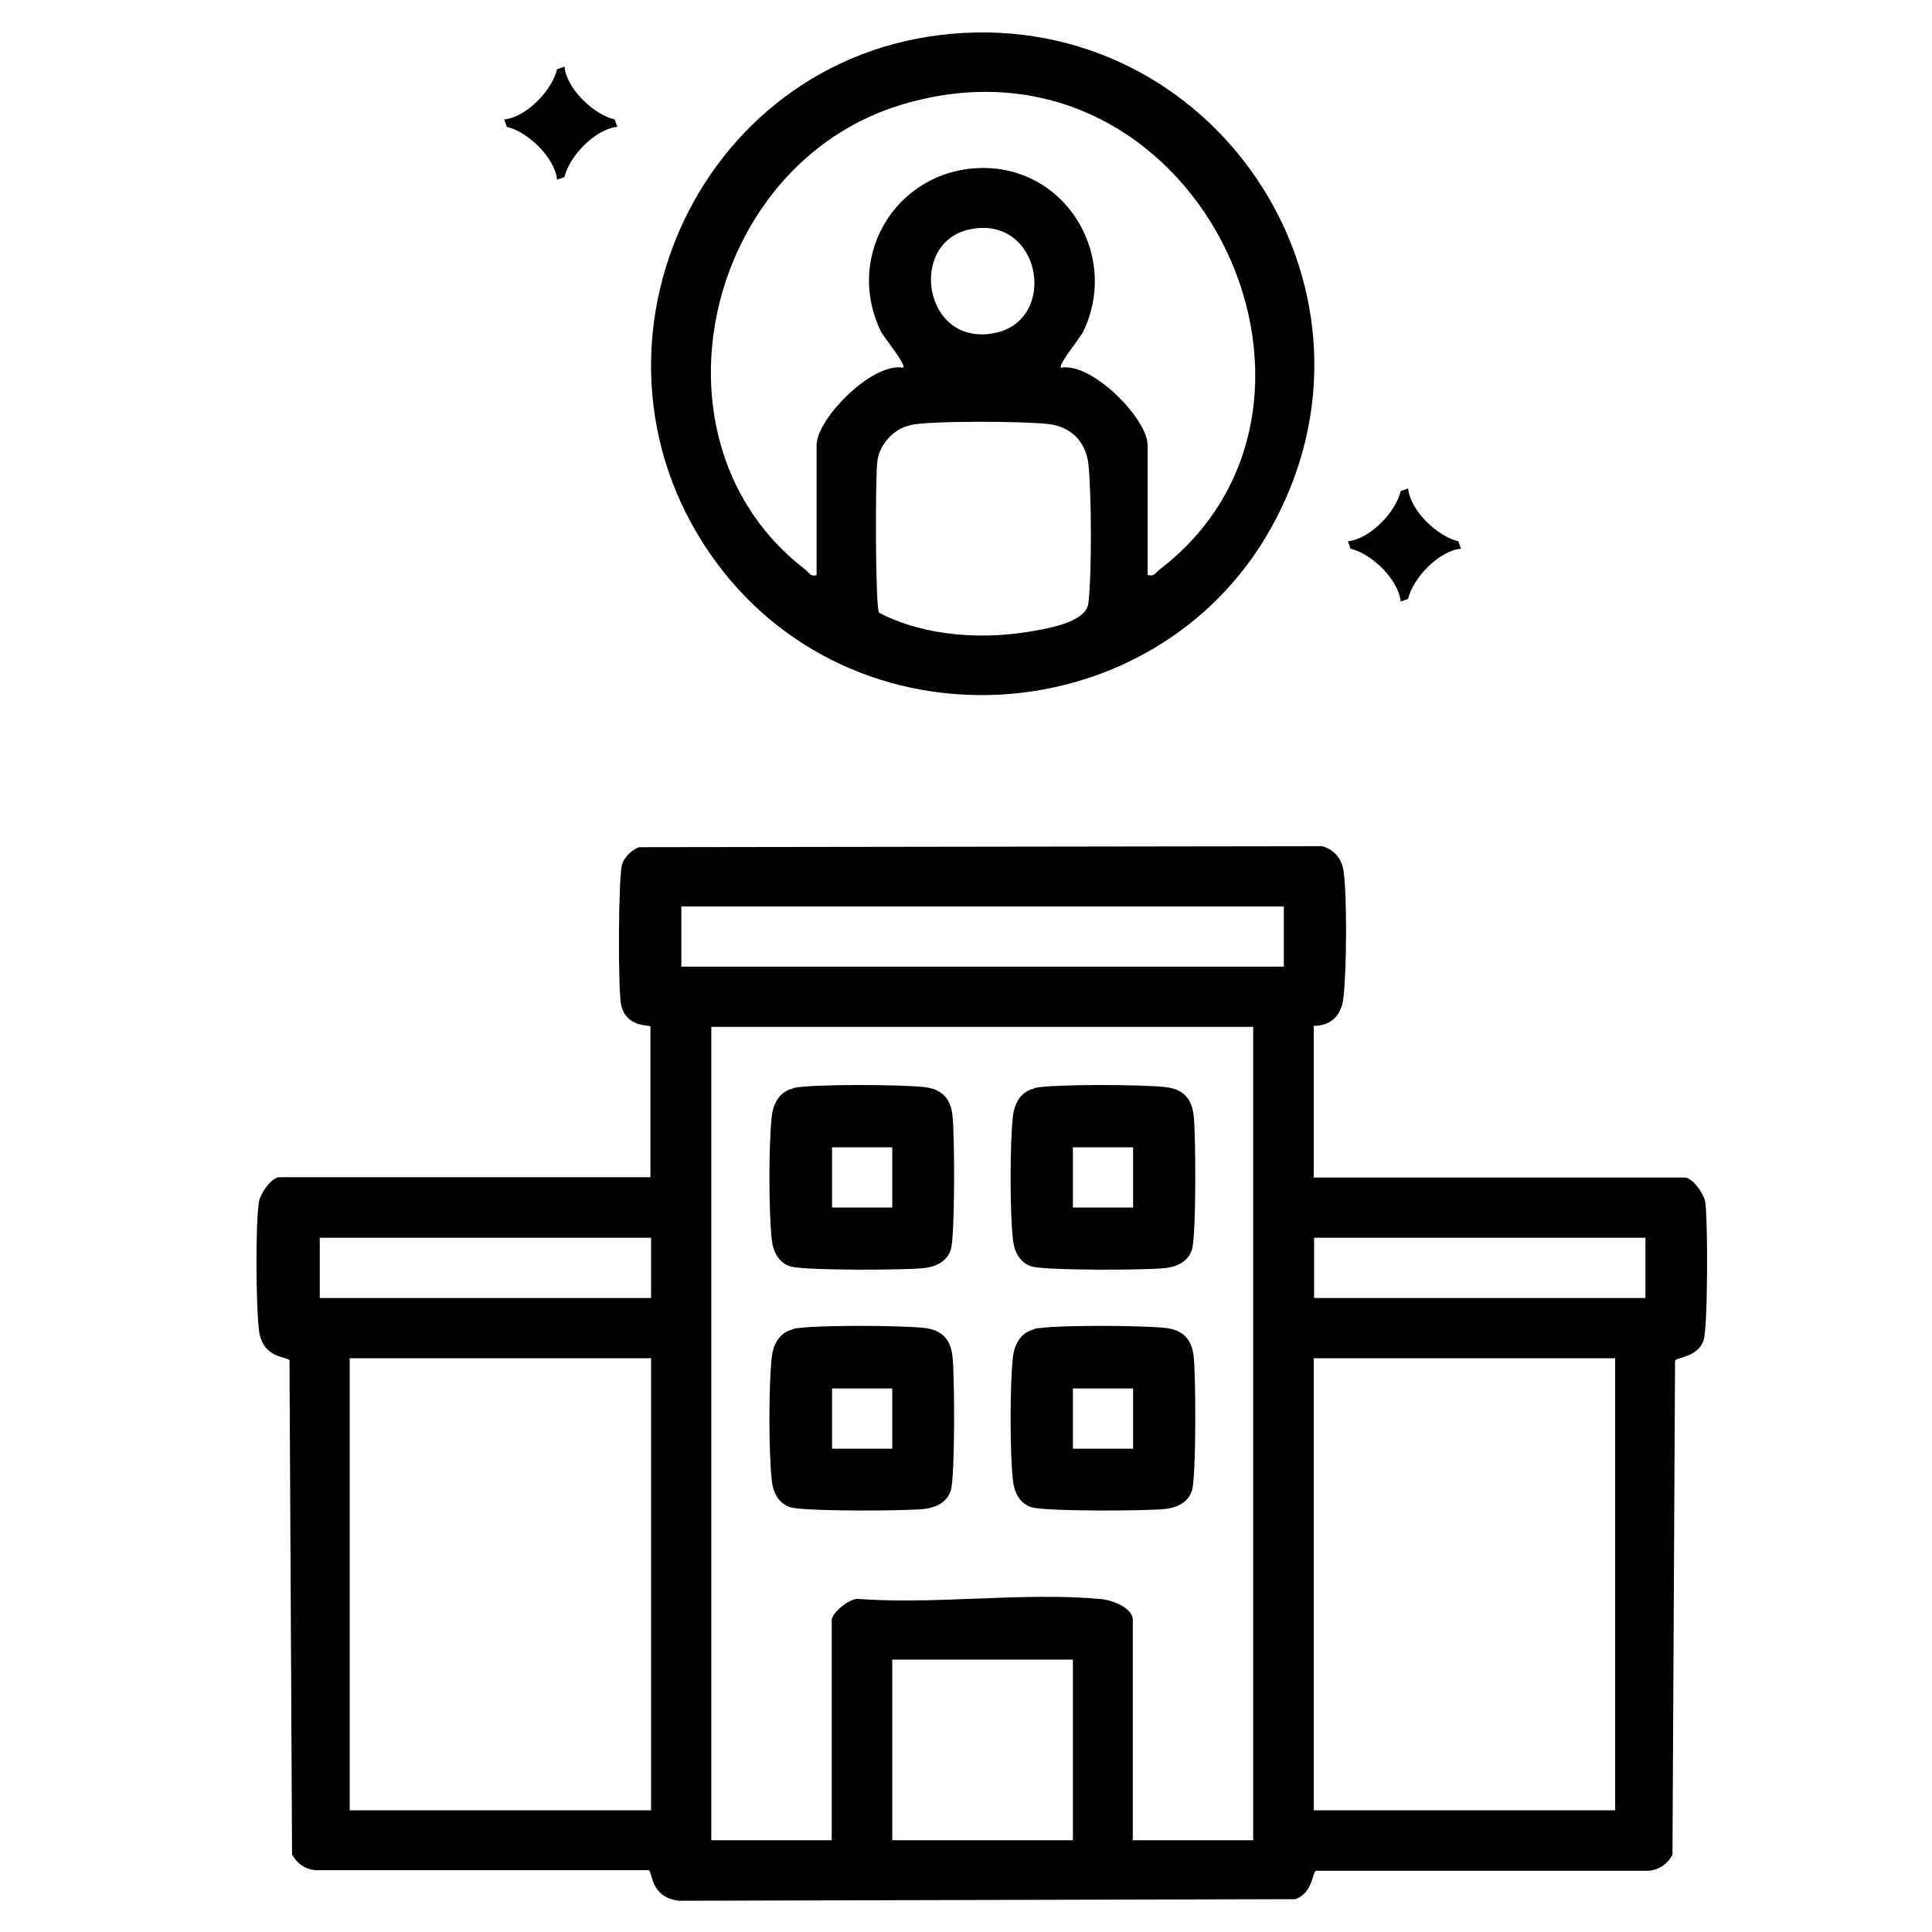
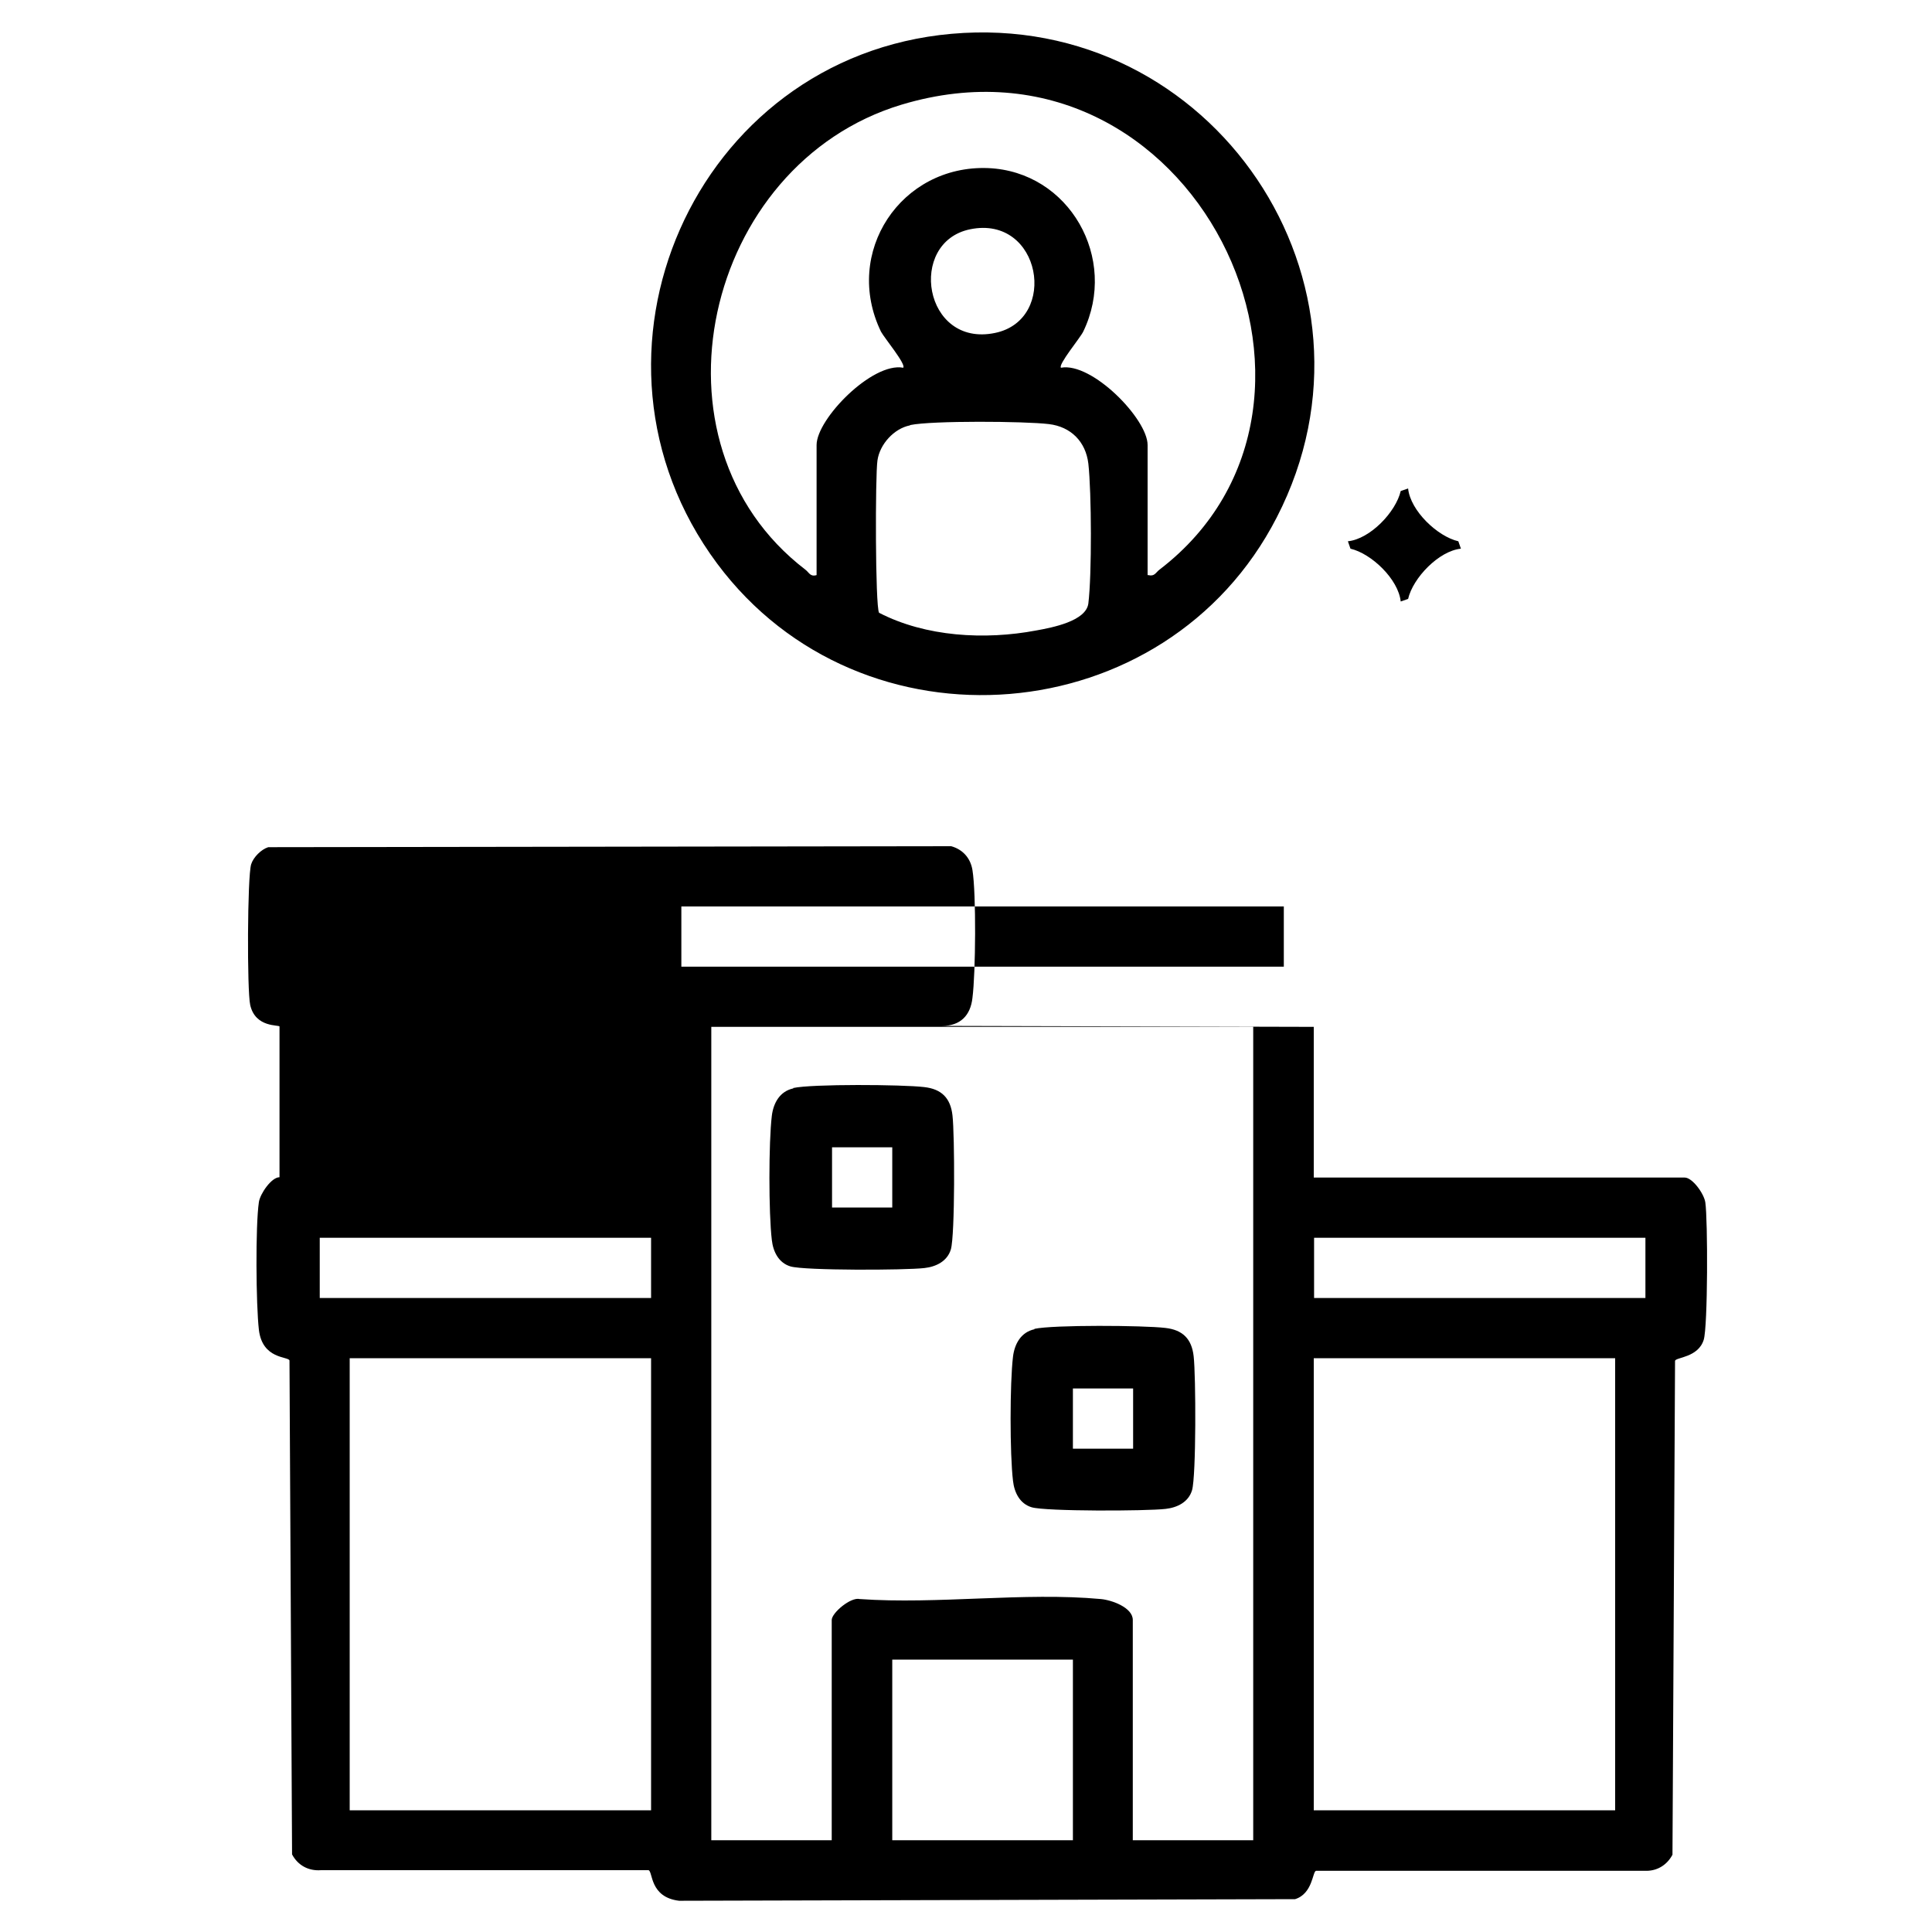
<svg xmlns="http://www.w3.org/2000/svg" id="Layer_1" data-name="Layer 1" viewBox="0 0 60 60">
-   <path d="M40.8,31.89v4.68h11.52c.24,0,.6.5.64.77.08.53.08,3.86-.05,4.27-.17.55-.86.54-.89.65l-.08,15.34c-.16.3-.44.49-.79.5h-10.28c-.11.02-.1.71-.65.88l-19.13.05c-.92-.11-.81-.91-.95-.95h-10.17c-.39.03-.72-.15-.9-.49l-.08-15.34c-.04-.13-.84-.03-.95-.95-.09-.77-.11-3.23,0-3.97.04-.26.39-.77.64-.77h11.52v-4.68c0-.06-.75.05-.91-.67-.1-.44-.09-3.99.03-4.37.07-.22.31-.46.53-.53l21.21-.03c.36.1.6.37.66.74.12.74.1,3.2,0,3.97-.06.55-.38.87-.94.87ZM39.87,28.15h-18.71v1.87h18.71v-1.87ZM38.93,31.89h-16.84v25.26h3.74v-6.84c0-.22.59-.72.87-.65,2.42.17,5.11-.22,7.49,0,.33.03.99.26.99.65v6.84h3.74v-25.26ZM20.22,38.44h-10.29v1.87h10.29v-1.87ZM51.1,38.44h-10.29v1.87h10.29v-1.87ZM20.22,42.18h-9.36v14.04h9.36v-14.04ZM50.16,42.18h-9.36v14.04h9.36v-14.04ZM33.32,51.54h-5.61v5.61h5.61v-5.61Z" />
+   <path d="M40.8,31.89v4.68h11.52c.24,0,.6.5.64.77.08.53.08,3.86-.05,4.27-.17.55-.86.54-.89.65l-.08,15.34c-.16.3-.44.49-.79.5h-10.28c-.11.02-.1.71-.65.88l-19.13.05c-.92-.11-.81-.91-.95-.95h-10.17c-.39.03-.72-.15-.9-.49l-.08-15.34c-.04-.13-.84-.03-.95-.95-.09-.77-.11-3.23,0-3.97.04-.26.39-.77.64-.77v-4.68c0-.06-.75.05-.91-.67-.1-.44-.09-3.99.03-4.37.07-.22.31-.46.53-.53l21.21-.03c.36.1.6.37.66.74.12.74.1,3.2,0,3.97-.06.55-.38.87-.94.87ZM39.87,28.15h-18.71v1.87h18.71v-1.87ZM38.93,31.89h-16.84v25.26h3.74v-6.84c0-.22.59-.72.87-.65,2.42.17,5.11-.22,7.49,0,.33.03.99.26.99.65v6.84h3.74v-25.26ZM20.22,38.44h-10.29v1.87h10.29v-1.87ZM51.1,38.44h-10.29v1.87h10.29v-1.87ZM20.22,42.18h-9.36v14.04h9.36v-14.04ZM50.16,42.18h-9.36v14.04h9.36v-14.04ZM33.32,51.54h-5.61v5.61h5.61v-5.61Z" />
  <path d="M29.55,1.05c8.1-.72,13.84,7.76,10.1,15.02-3.43,6.68-12.89,7.46-17.38,1.43-4.79-6.45-.71-15.74,7.28-16.45ZM35.66,17.86c.2.05.23-.08.35-.17,6.78-5.19,1.05-17.16-8.01-14.44-6.14,1.85-8.12,10.51-2.99,14.44.12.09.15.23.35.17v-4.04c0-.81,1.73-2.58,2.69-2.4.1-.1-.59-.93-.69-1.12-1.19-2.46.62-5.18,3.32-5.08,2.53.1,4.06,2.81,2.96,5.08-.09.19-.79,1.03-.69,1.12.96-.18,2.69,1.59,2.69,2.4v4.04ZM30.13,7.12c-1.96.4-1.45,3.68.77,3.22,1.99-.41,1.43-3.67-.77-3.22ZM28.26,13.21c-.5.1-.94.59-1.01,1.09-.07.46-.07,4.53.05,4.73,1.45.75,3.29.85,4.88.55.5-.09,1.55-.29,1.62-.84.11-.9.1-3.44,0-4.34-.08-.68-.54-1.15-1.23-1.23-.74-.09-3.63-.11-4.3.03Z" />
-   <path d="M17.53,2.07c.07.69.91,1.49,1.56,1.64l.08.23c-.69.07-1.49.91-1.64,1.56l-.23.08c-.07-.69-.91-1.49-1.56-1.64l-.08-.23c.69-.07,1.49-.91,1.64-1.56l.23-.08Z" />
  <path d="M43.73,15.17c.07.69.91,1.49,1.56,1.64l.08.23c-.69.07-1.49.91-1.64,1.56l-.23.08c-.07-.69-.91-1.49-1.56-1.64l-.08-.23c.69-.07,1.49-.91,1.64-1.56l.23-.08Z" />
  <path d="M24.63,33.79c.58-.13,3.4-.11,4.07-.03.54.06.82.34.88.88.07.59.08,3.72-.05,4.16-.11.37-.46.54-.82.58-.59.07-3.72.08-4.16-.05-.37-.11-.54-.46-.58-.82-.1-.83-.1-3.03,0-3.86.05-.4.25-.76.67-.85ZM27.71,35.63h-1.87v1.87h1.87v-1.87Z" />
-   <path d="M32.12,33.79c.58-.13,3.4-.11,4.07-.03.54.06.82.34.88.88.07.59.08,3.72-.05,4.16-.11.37-.46.54-.82.58-.59.07-3.72.08-4.16-.05-.37-.11-.54-.46-.58-.82-.1-.83-.1-3.03,0-3.86.05-.4.25-.76.67-.85ZM35.19,35.63h-1.87v1.87h1.87v-1.87Z" />
-   <path d="M24.63,41.27c.58-.13,3.4-.11,4.07-.03.54.06.82.34.88.88.07.59.08,3.72-.05,4.16-.11.37-.46.54-.82.58-.59.07-3.72.08-4.16-.05-.37-.11-.54-.46-.58-.82-.1-.83-.1-3.03,0-3.86.05-.4.25-.76.67-.85ZM27.71,43.12h-1.87v1.87h1.87v-1.87Z" />
  <path d="M32.12,41.27c.58-.13,3.4-.11,4.07-.03.54.06.82.34.88.88.07.59.08,3.72-.05,4.16-.11.37-.46.54-.82.58-.59.07-3.72.08-4.16-.05-.37-.11-.54-.46-.58-.82-.1-.83-.1-3.03,0-3.86.05-.4.25-.76.67-.85ZM35.19,43.12h-1.87v1.87h1.87v-1.87Z" />
</svg>